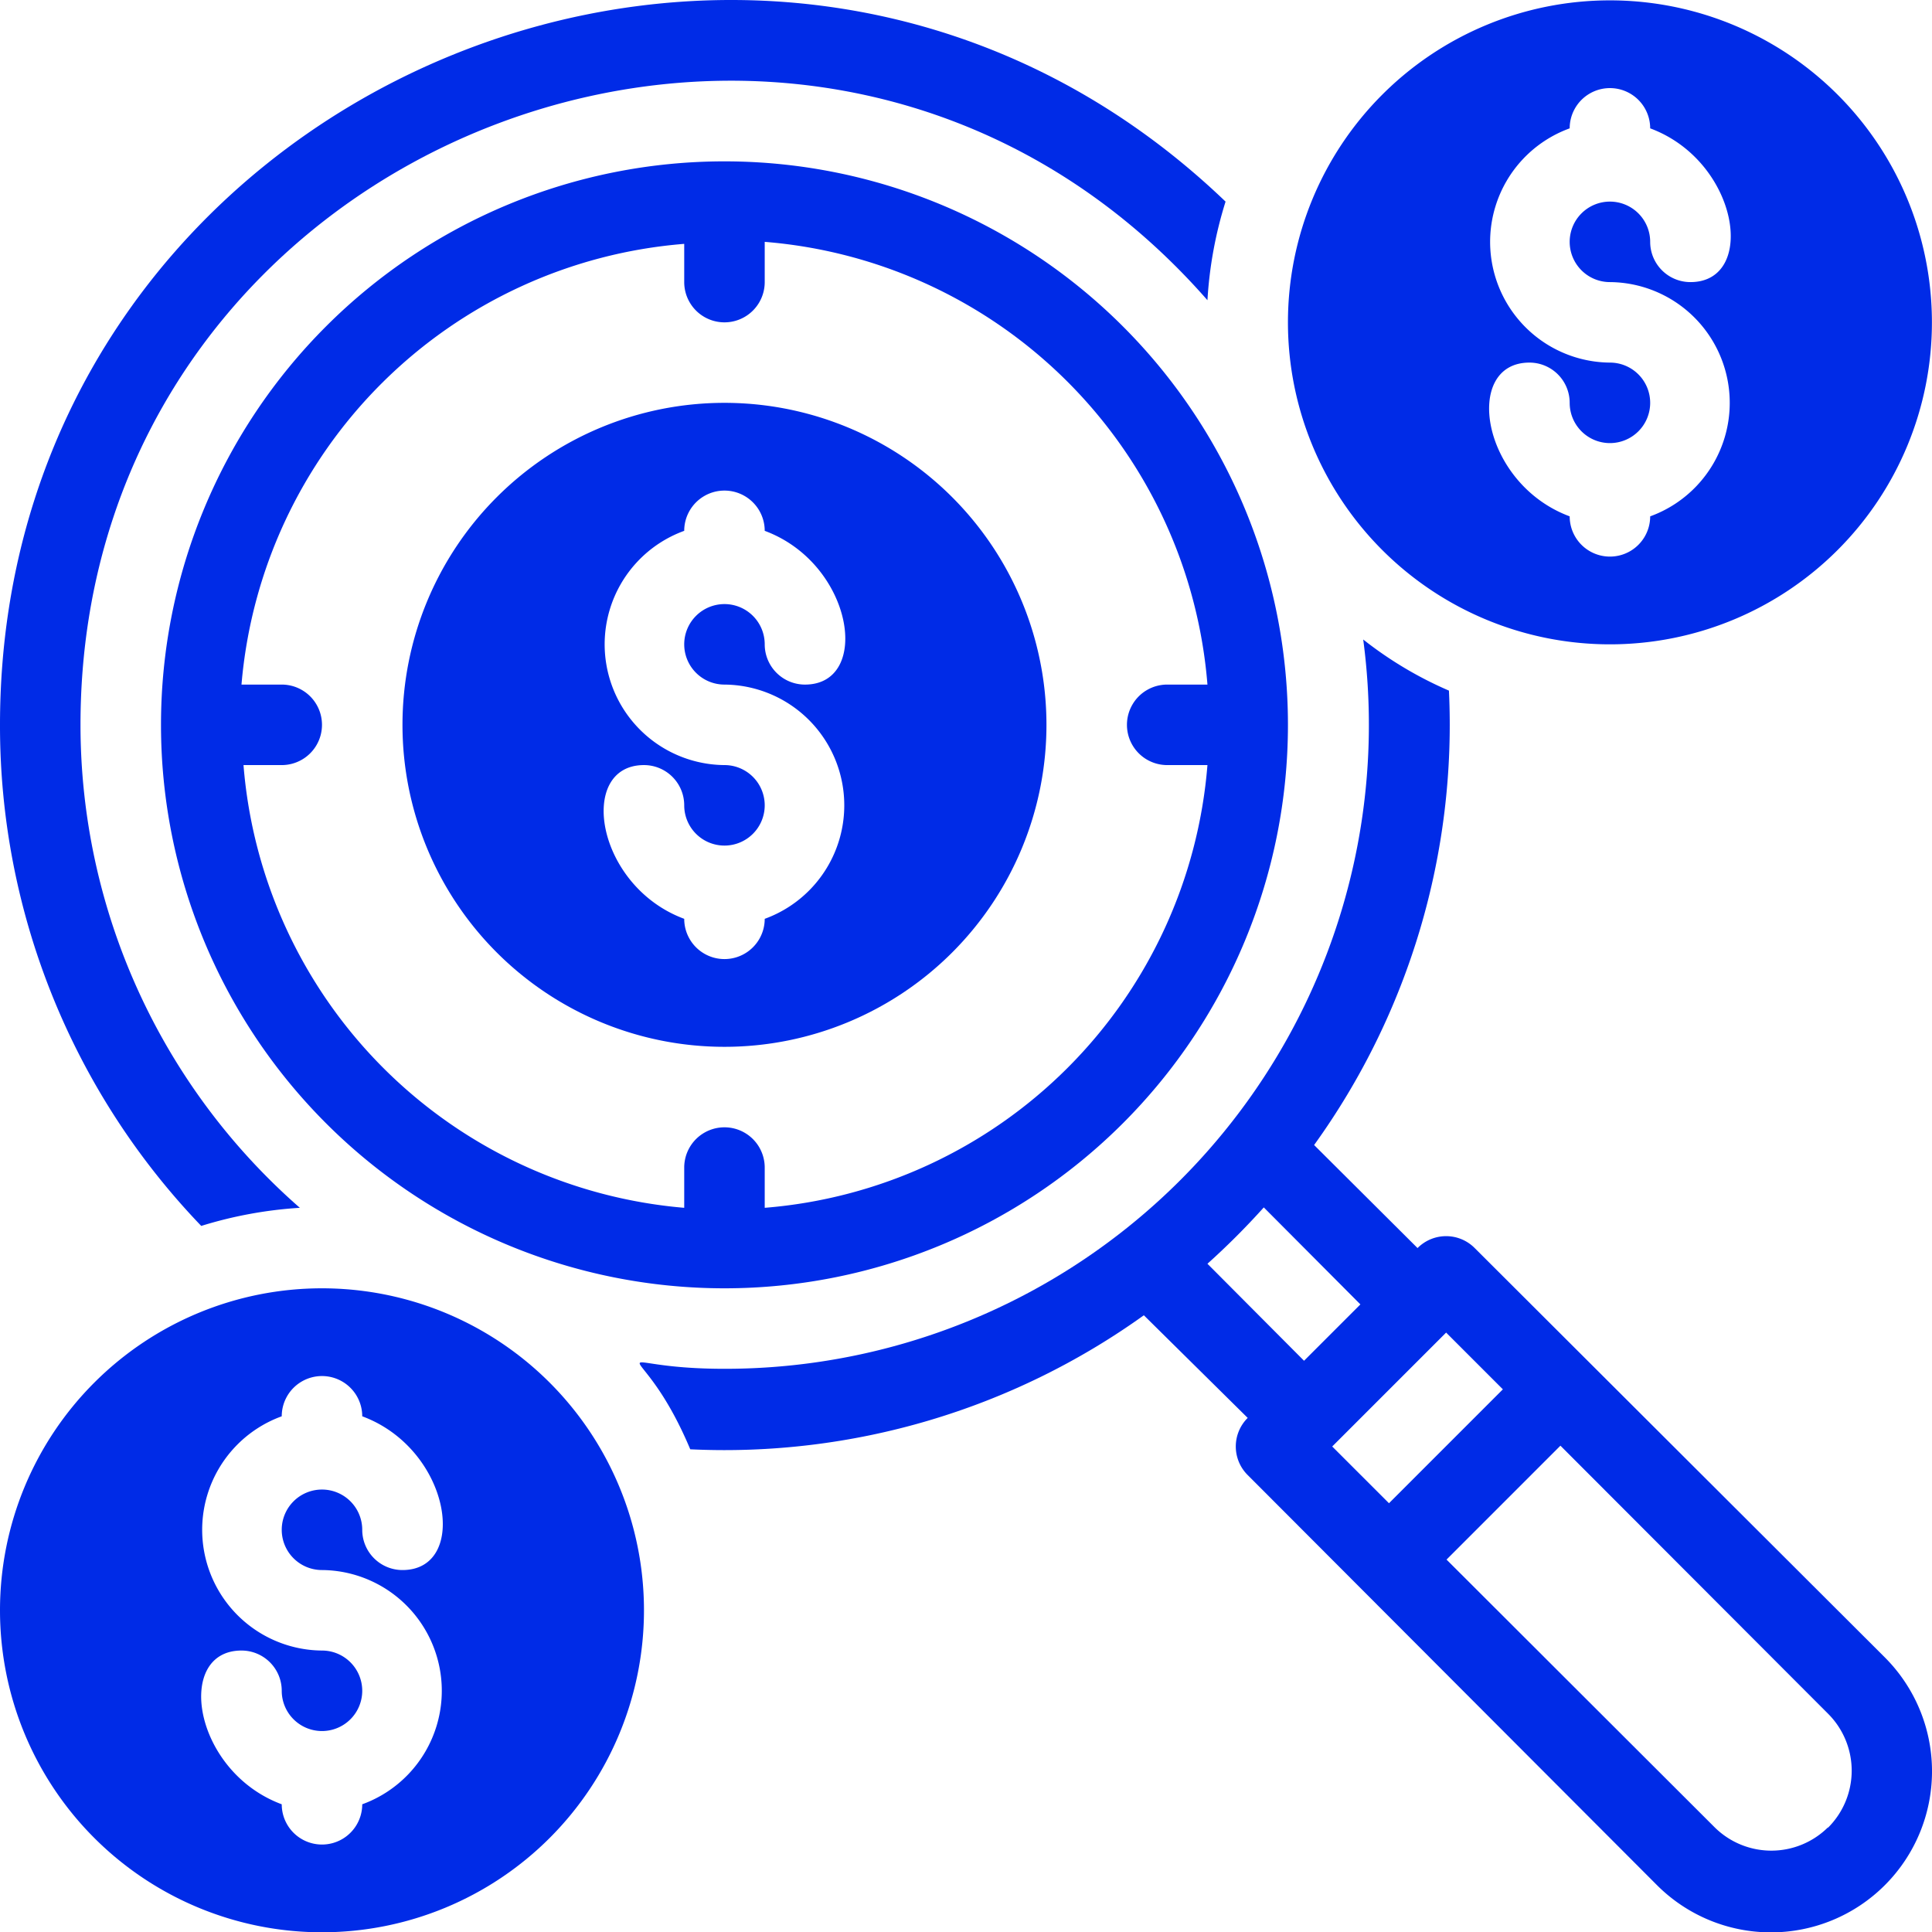
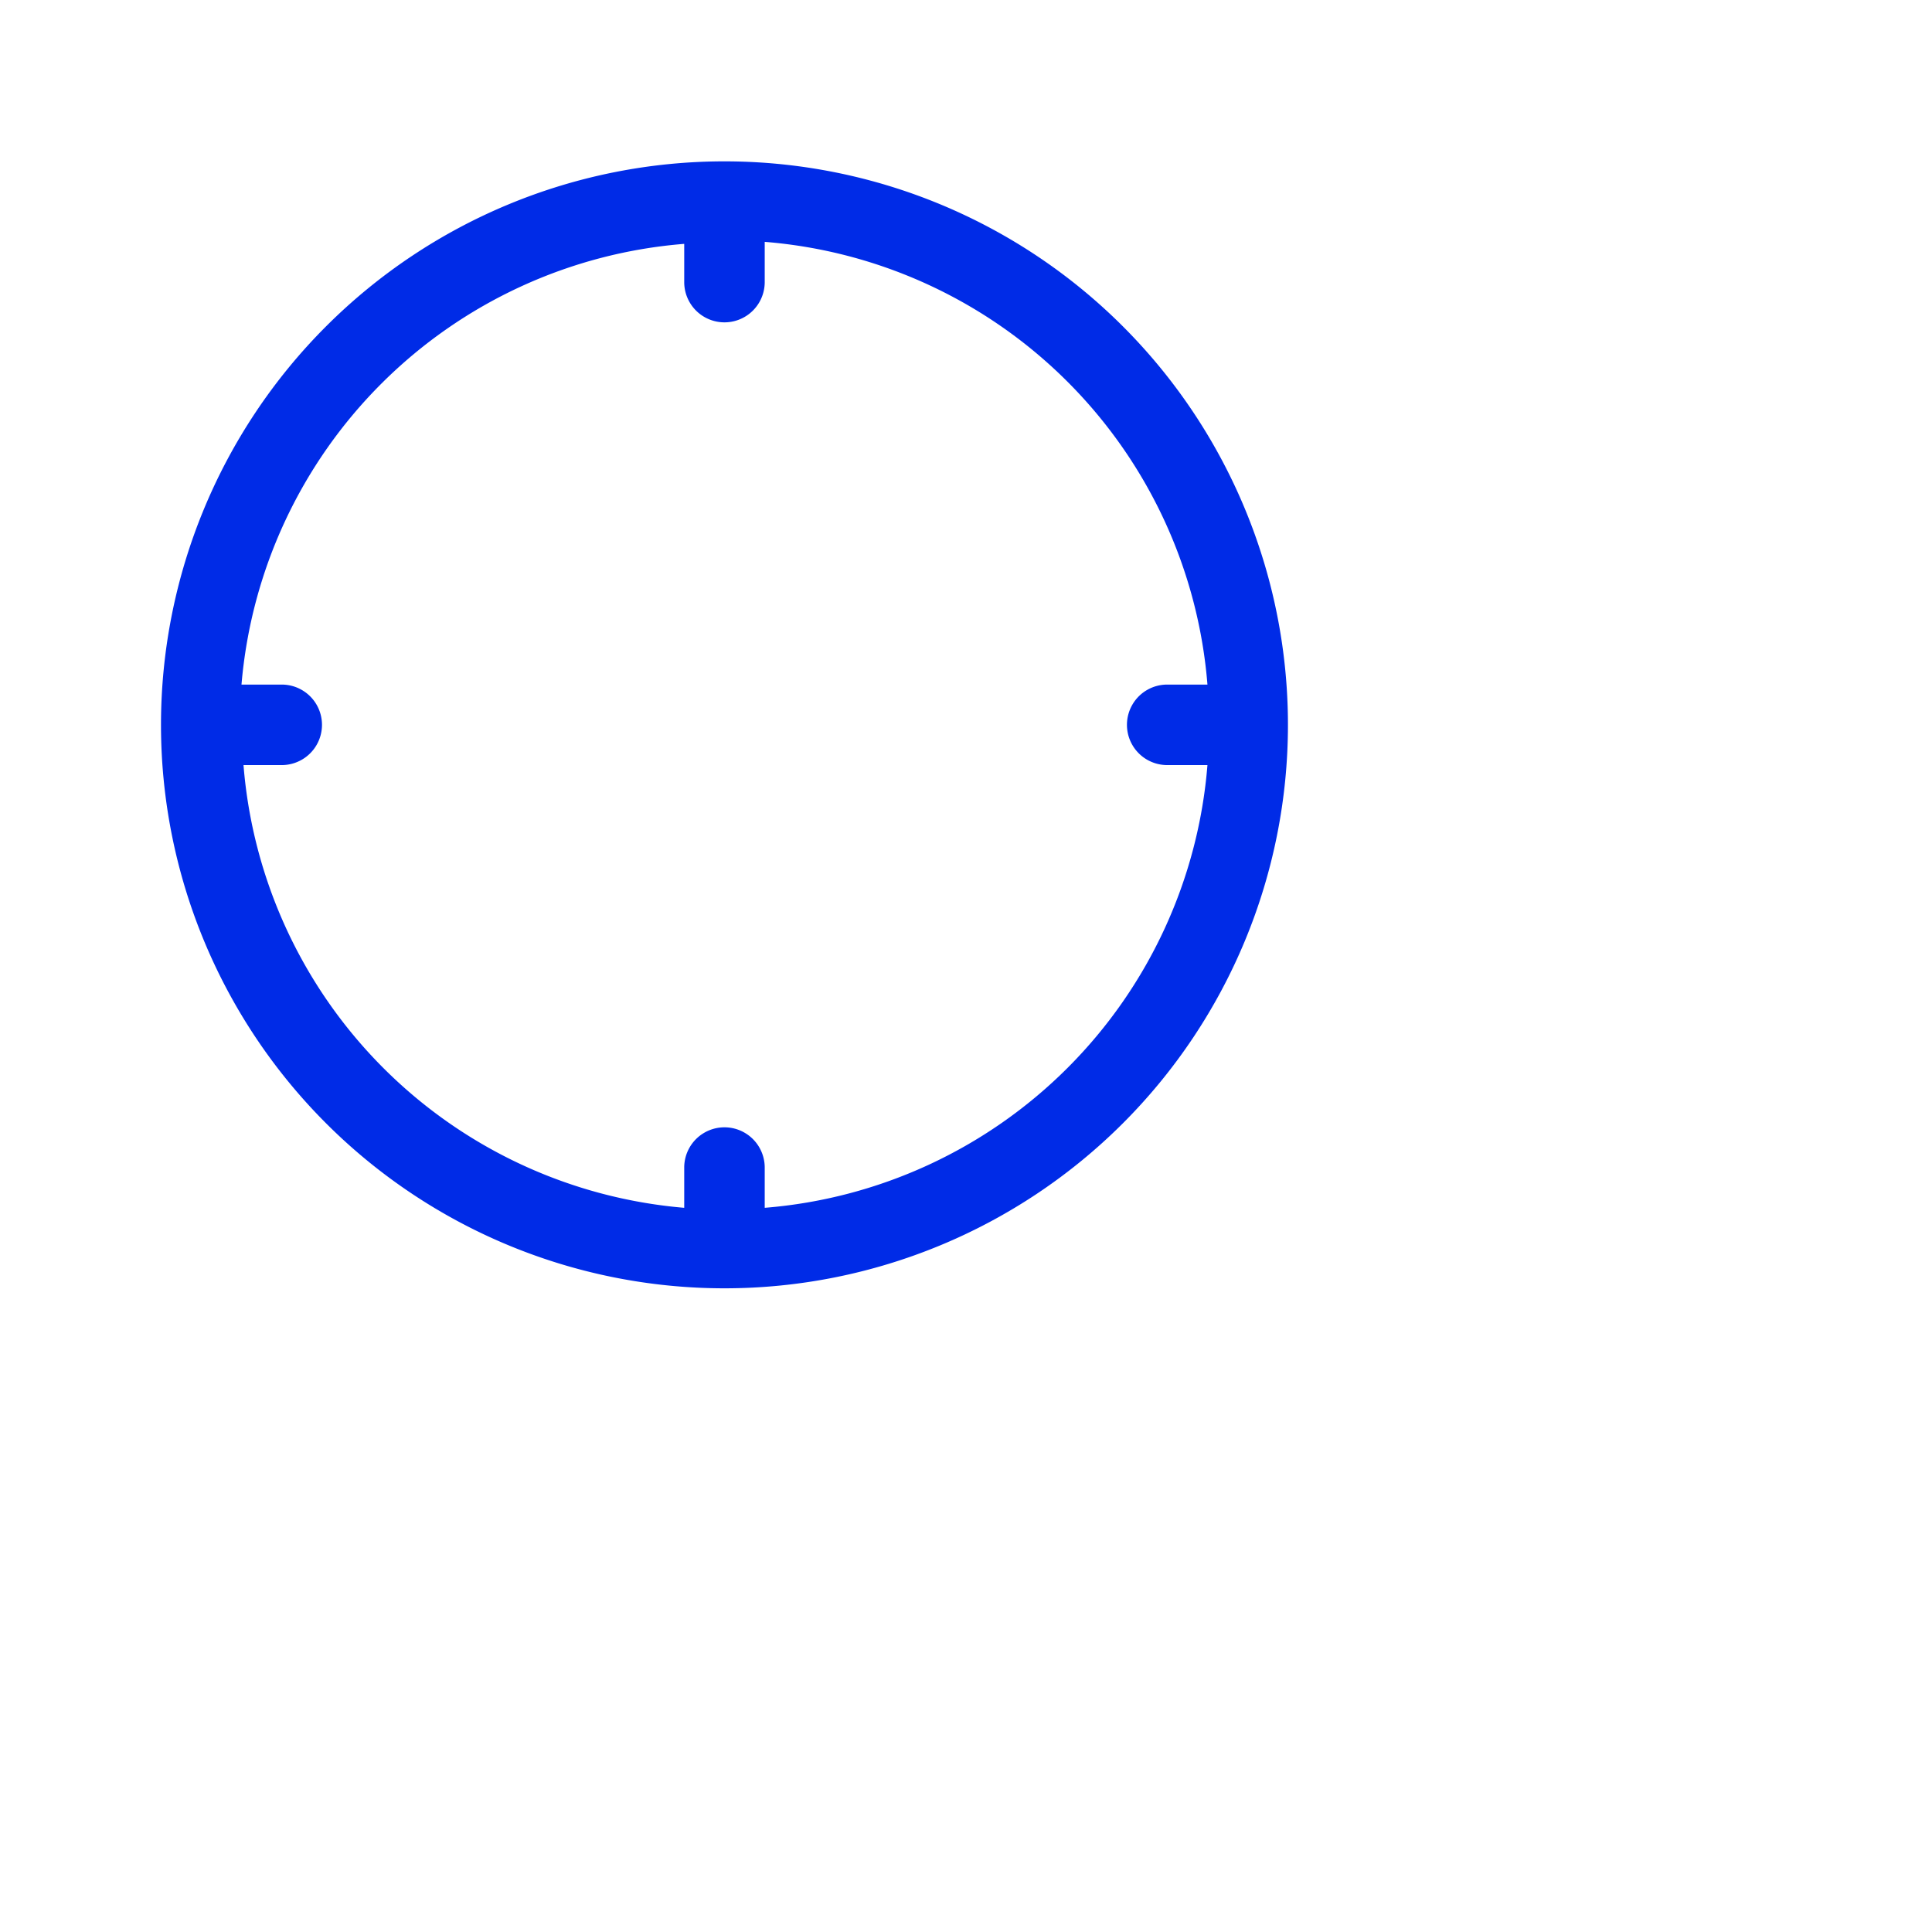
<svg xmlns="http://www.w3.org/2000/svg" width="48.002" height="48.011" viewBox="0 0 48.002 48.011">
  <g id="Search_Earning" data-name="Search Earning" transform="translate(0 0.009)">
-     <path id="Path_20" data-name="Path 20" d="M8,32a8,8,0,1,0,8,8,8,8,0,0,0-8-8Zm0,7a3,3,0,0,1,1,5.82,1,1,0,0,1-2,0C4.79,44,4.34,41,6,41a1,1,0,0,1,1,1,1,1,0,1,0,1-1,3,3,0,0,1-1-5.82,1,1,0,1,1,2,0C11.21,36,11.66,39,10,39a1,1,0,0,1-1-1,1,1,0,1,0-1,1ZM18,10a8,8,0,1,0,8,8A8,8,0,0,0,18,10Zm0,7a3,3,0,0,1,1,5.82,1,1,0,0,1-2,0C14.79,22,14.34,19,16,19a1,1,0,0,1,1,1,1,1,0,1,0,1-1,3,3,0,0,1-1-5.82,1,1,0,1,1,2,0C21.21,14,21.66,17,20,17a1,1,0,0,1-1-1,1,1,0,1,0-1,1ZM40,0a8,8,0,1,0,8,8A8,8,0,0,0,40,0Zm0,7a3,3,0,0,1,1,5.82,1,1,0,0,1-2,0C36.79,12,36.34,9,38,9a1,1,0,0,1,1,1,1,1,0,1,0,1-1,3,3,0,0,1-1-5.82,1,1,0,0,1,2,0C43.21,4,43.66,7,42,7a1,1,0,0,1-1-1,1,1,0,1,0-1,1Z" fill="#002be7" />
-     <path id="Path_21" data-name="Path 21" d="M46.83,41.17,36.64,31a1,1,0,0,0-1.42,0l-2.57-2.56A17.86,17.86,0,0,0,36,17.15a9.53,9.53,0,0,1-2.13-1.27A16,16,0,0,1,18,34c-3.22,0-2.11-1-.85,2a17.88,17.88,0,0,0,11.27-3.33L31,35.22a1,1,0,0,0,0,1.42L41.17,46.83a4,4,0,0,0,5.66-5.66Zm-9.49-6.66-2.83,2.83L33.1,35.93l2.83-2.83ZM30,31.39a18.49,18.49,0,0,0,1.4-1.4l2.4,2.41-1.4,1.4Zm15.42,14a2,2,0,0,1-2.82,0l-6.66-6.65,2.83-2.83,6.65,6.66a2,2,0,0,1-.01,2.84ZM2,18C2,3.32,20.29-3.63,30,7.45A10.13,10.13,0,0,1,30.45,5C19.06-5.92,0,2.19,0,18A17.93,17.93,0,0,0,5,30.45,10.42,10.42,0,0,1,7.45,30,15.94,15.94,0,0,1,2,18Z" fill="#002be7" />
    <path id="Path_22" data-name="Path 22" d="M18,4A14,14,0,1,0,32,18,14,14,0,0,0,18,4Zm1,26V29a1,1,0,0,0-2,0v1A12,12,0,0,1,6.05,19H7a1,1,0,0,0,0-2H6A12,12,0,0,1,17,6.05V7a1,1,0,0,0,2,0V6A12,12,0,0,1,30,17H29a1,1,0,0,0,0,2h1A12,12,0,0,1,19,30Z" fill="#002be7" />
  </g>
</svg>